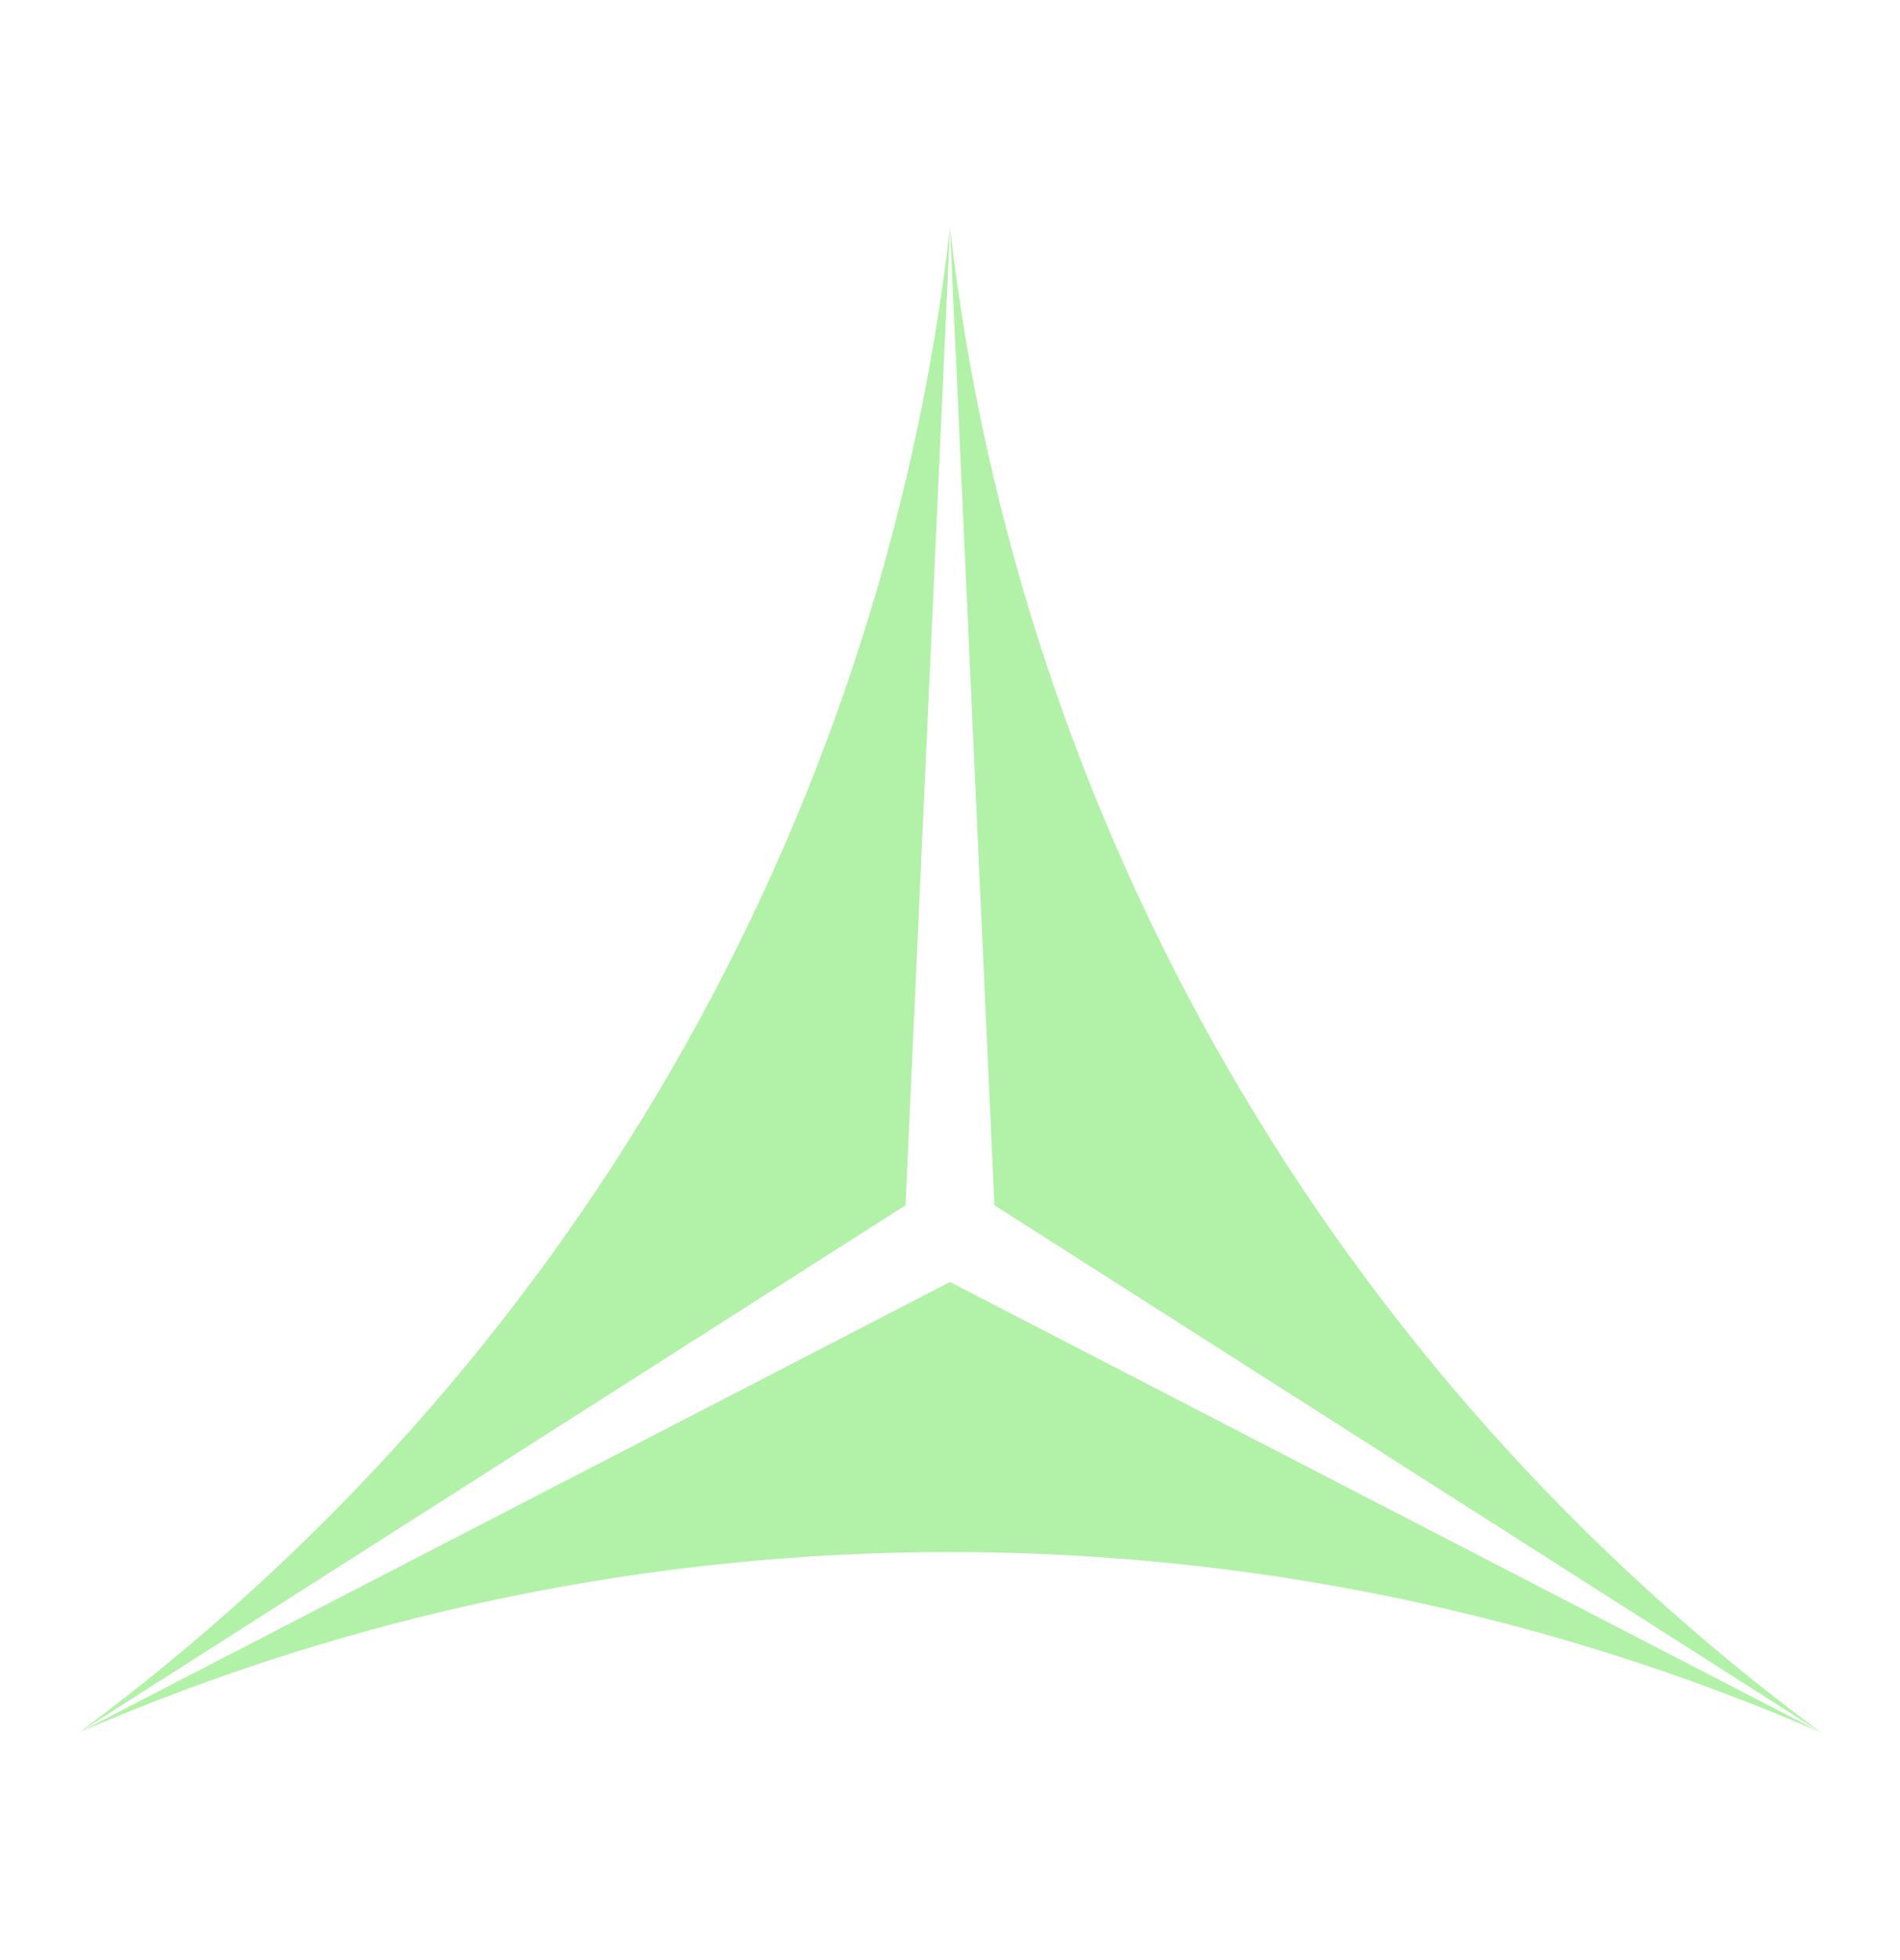
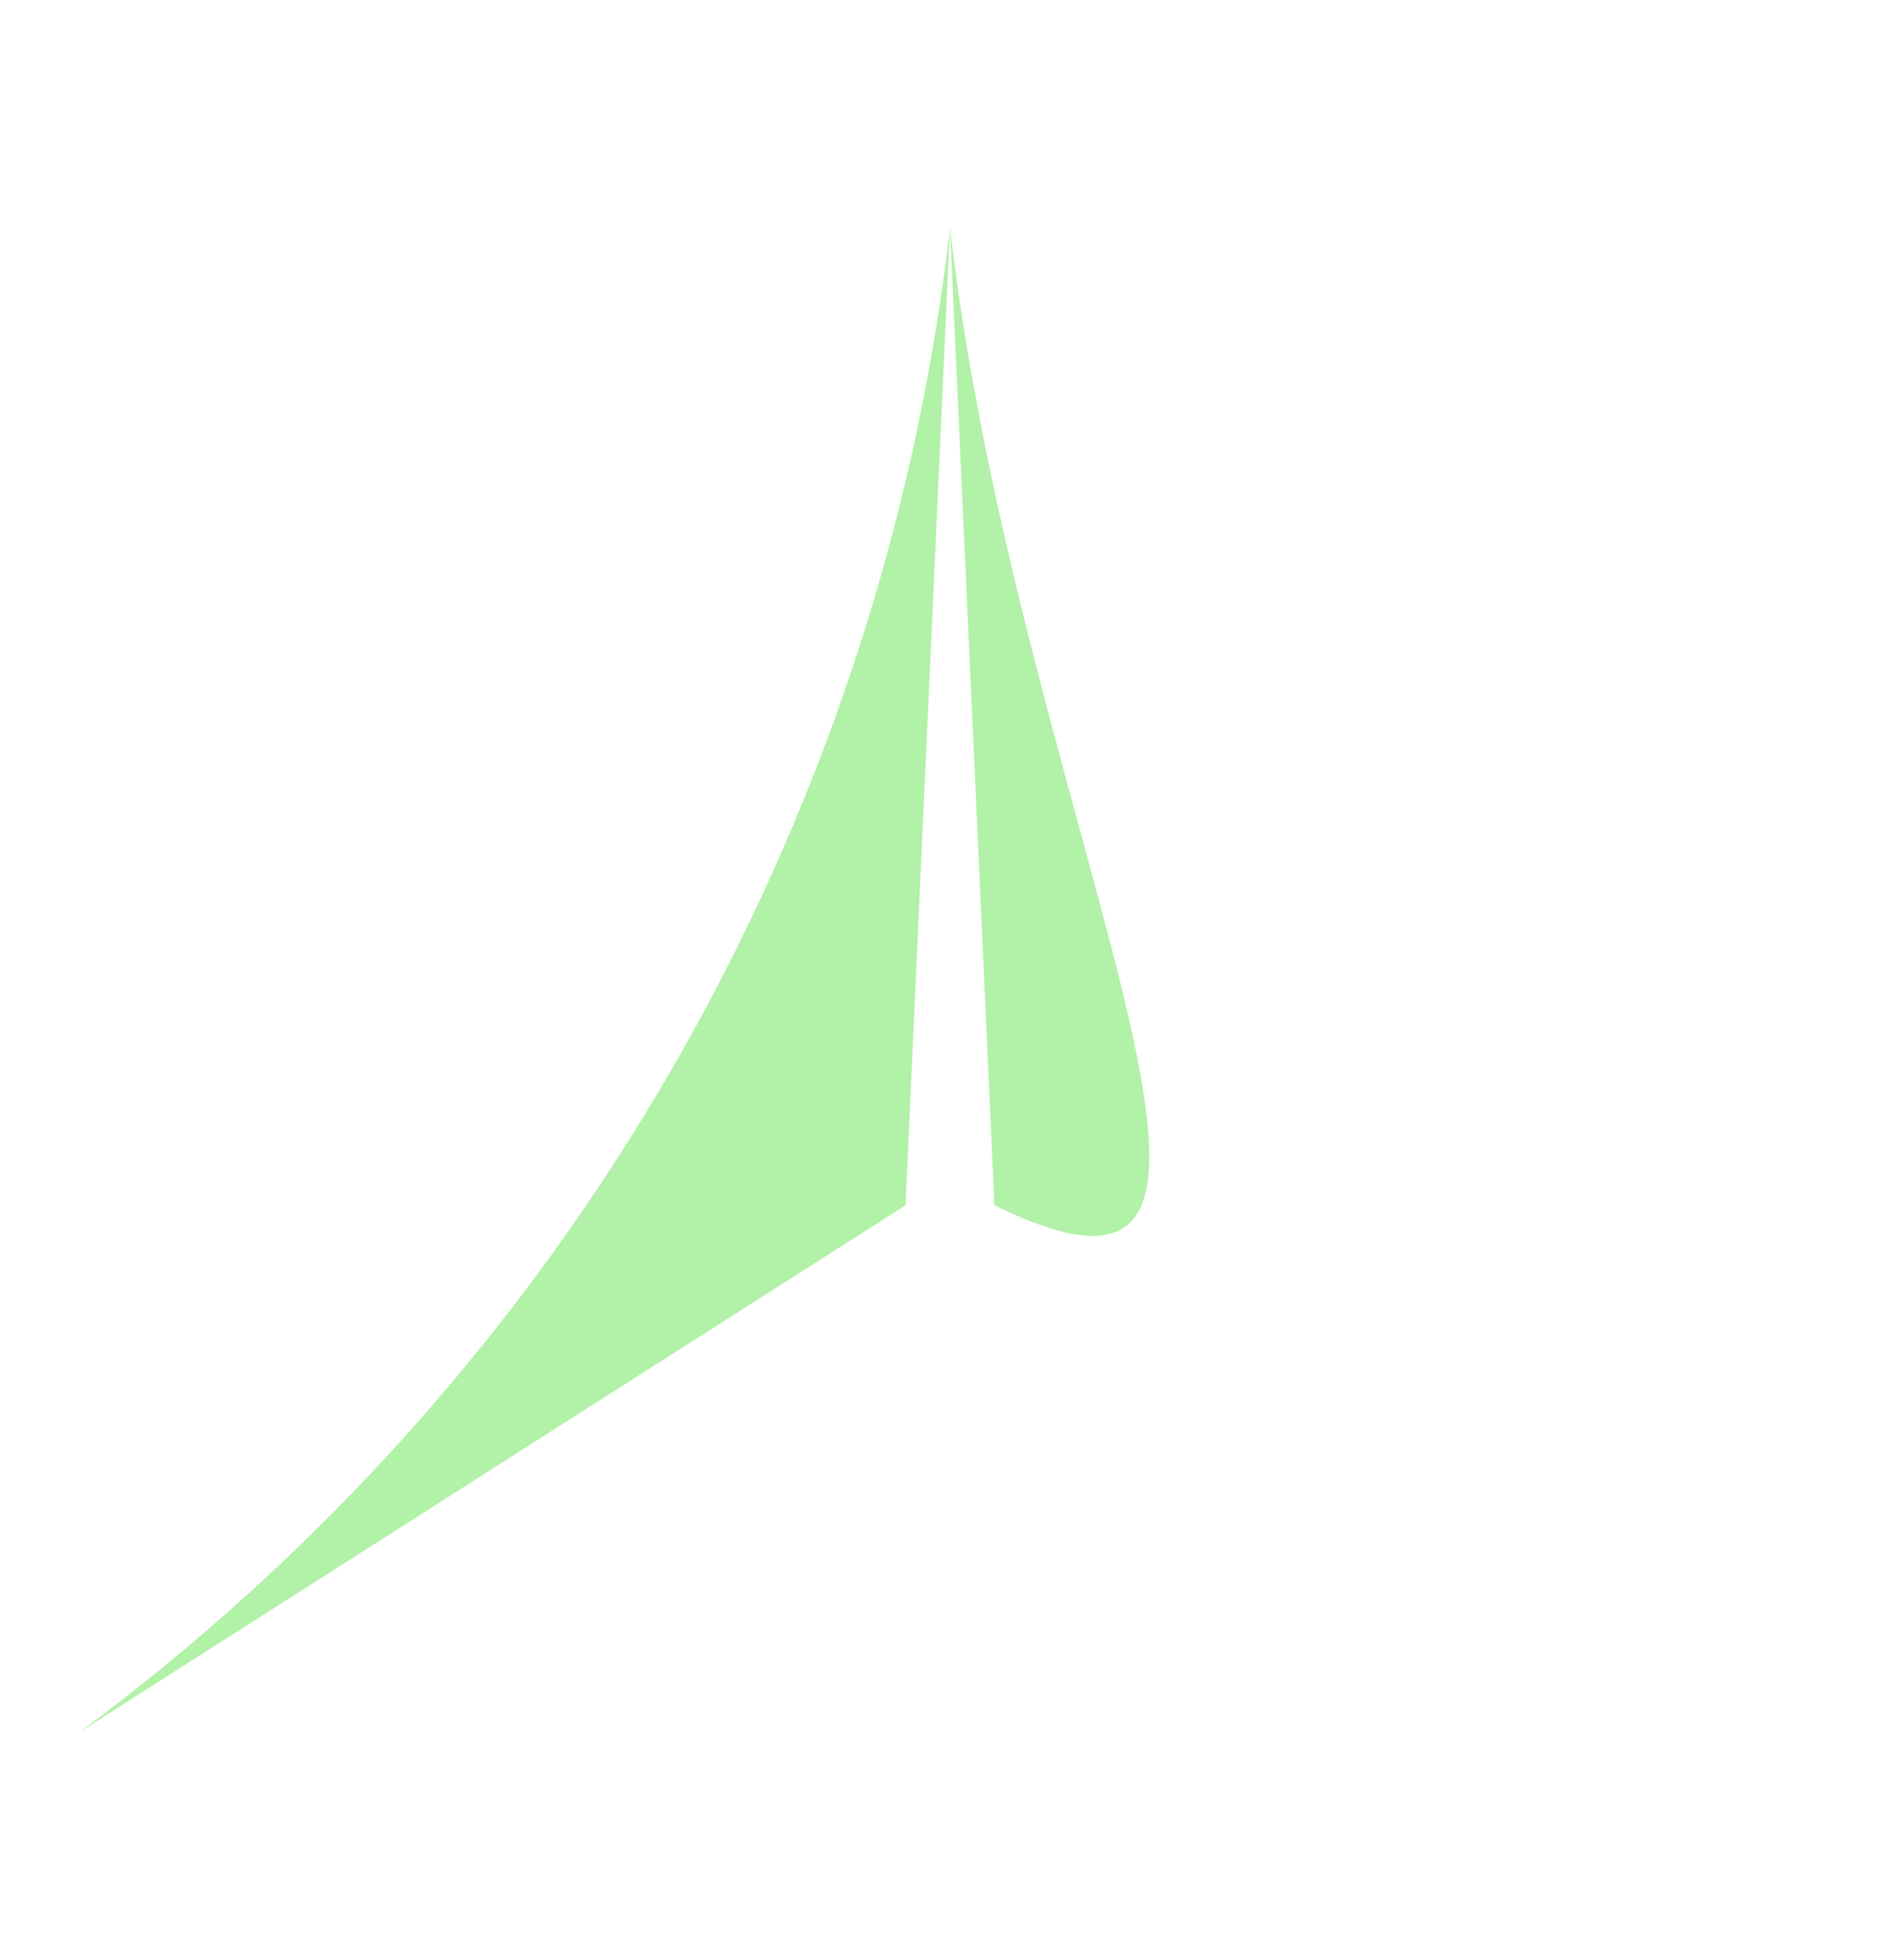
<svg xmlns="http://www.w3.org/2000/svg" width="32" height="33" viewBox="0 0 32 33" fill="none">
-   <path d="M16 21.584L1.333 29.166C10.689 25.118 21.31 25.118 30.666 29.166L16 21.584Z" fill="#B2F1A8" />
  <path d="M16 3.834C14.838 13.938 9.527 23.11 1.333 29.166L15.251 20.292L16 3.834V3.834Z" fill="#B2F1A8" />
-   <path d="M16 3.834L16.748 20.291L30.666 29.166C22.472 23.109 17.163 13.937 16 3.833L16 3.834Z" fill="#B2F1A8" />
+   <path d="M16 3.834L16.748 20.291C22.472 23.109 17.163 13.937 16 3.833L16 3.834Z" fill="#B2F1A8" />
</svg>